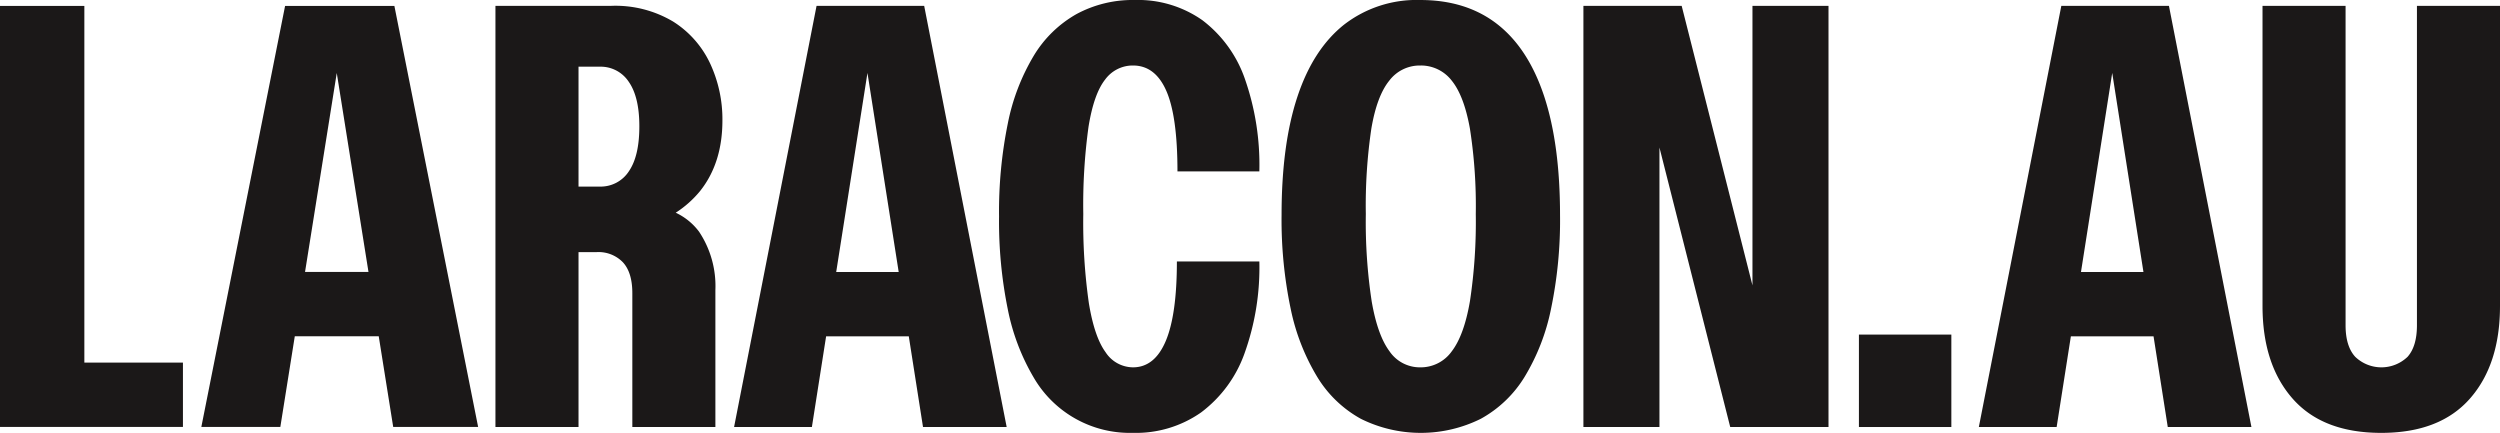
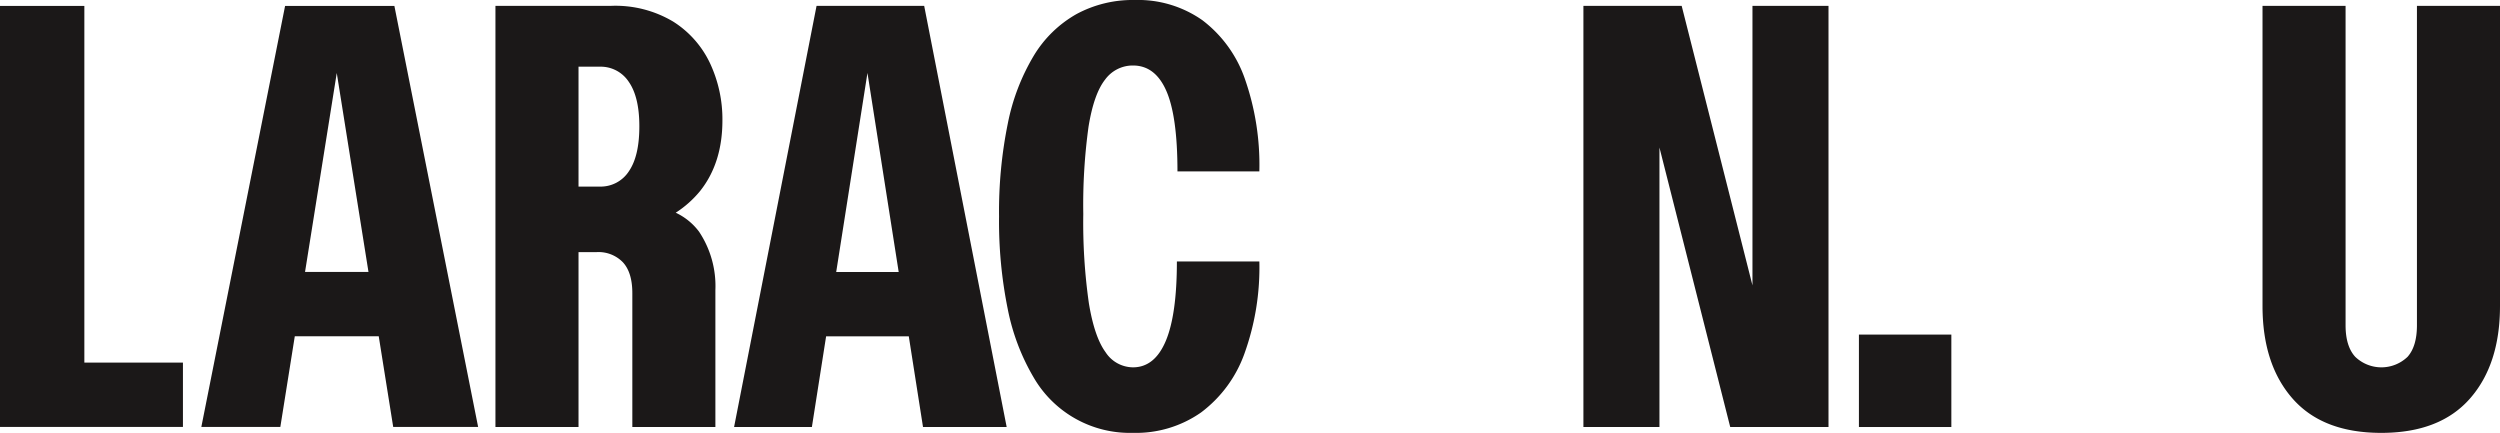
<svg xmlns="http://www.w3.org/2000/svg" width="461" height="79.82" viewBox="0 0 461 79.82">
  <defs>
    <clipPath id="a">
      <rect width="461" height="79.82" fill="#1b1818" />
    </clipPath>
  </defs>
  <path d="M0,.322V77.954H33.734V66.092H15.555V.322Z" transform="translate(0 0.771)" fill="#1b1818" />
  <path d="M35.913,12.688l5.85,36.691h-11.7ZM37.884.322h-11.5L10.941,77.954H25.509l2.664-16.712H43.653L46.32,77.954h15.66L46.538.322Z" transform="translate(26.186 0.771)" fill="#1b1818" />
  <g clip-path="url(#a)">
    <path d="M65.038,34.516q4.151-5.178,4.154-13.053a24.366,24.366,0,0,0-2.266-10.513,18.306,18.306,0,0,0-6.8-7.713A20.761,20.761,0,0,0,48.7.322H27.338V77.984H42.657V45.735H46a6.247,6.247,0,0,1,4.852,1.888q1.724,1.89,1.728,5.661v24.7H67.895V52.746a18.062,18.062,0,0,0-3.018-10.788,11.442,11.442,0,0,0-4.294-3.489,19.272,19.272,0,0,0,4.455-3.953M51.931,30.85a6.193,6.193,0,0,1-5.394,2.8h-3.88V11.544h3.88a6.193,6.193,0,0,1,5.394,2.8q1.945,2.8,1.942,8.2,0,5.5-1.942,8.3" transform="translate(64.022 0.755)" fill="#1b1818" />
    <path d="M67.04.322H55.715L40.506,77.987H54.853l2.623-16.719H72.722l2.623,16.719H90.771L75.559.322ZM59.337,49.4,65.1,12.694,70.86,49.4Z" transform="translate(94.859 0.755)" fill="#1b1818" />
    <path d="M74.65,14.721a6.3,6.3,0,0,1,5.177-2.643q4.1,0,6.149,4.692T88.024,31.6h15.1a48.018,48.018,0,0,0-2.7-17.15,23.051,23.051,0,0,0-7.82-10.734A20.635,20.635,0,0,0,80.151,0,21.845,21.845,0,0,0,69.42,2.587a21.631,21.631,0,0,0-7.877,7.66,39.023,39.023,0,0,0-4.8,12.512,81.263,81.263,0,0,0-1.617,17.15,81.241,81.241,0,0,0,1.617,17.15A39.922,39.922,0,0,0,61.49,69.571,20.5,20.5,0,0,0,79.827,79.817a20.9,20.9,0,0,0,12.565-3.773A23.4,23.4,0,0,0,100.376,65.2a46.821,46.821,0,0,0,2.75-16.987H87.917q0,9.815-2.052,14.667t-6.039,4.856a6.08,6.08,0,0,1-5.07-2.807q-2.05-2.8-3.075-9.06a105.118,105.118,0,0,1-1.023-16.4,105.439,105.439,0,0,1,.969-16.124q.972-5.985,3.021-8.629" transform="translate(129.1 0.001)" fill="#1b1818" />
-     <path d="M110.518,4.475Q104.8,0,96.278,0A21.854,21.854,0,0,0,82.259,4.528Q76.539,9.06,73.63,17.852T70.716,39.584A79.945,79.945,0,0,0,72.387,56.9,39.616,39.616,0,0,0,77.3,69.517a21.629,21.629,0,0,0,8.034,7.71,24.867,24.867,0,0,0,22.113,0,21.736,21.736,0,0,0,8.034-7.656,39.005,39.005,0,0,0,4.909-12.565,79.98,79.98,0,0,0,1.674-17.311q0-13.053-2.914-21.9T110.518,4.475m-5.07,51.074q-1.078,6.256-3.342,9.224a7.022,7.022,0,0,1-5.828,2.964,6.767,6.767,0,0,1-5.661-2.964q-2.211-2.968-3.288-9.224a97.4,97.4,0,0,1-1.079-16.074,96.853,96.853,0,0,1,1.026-15.8q1.023-5.98,3.288-8.789a7.039,7.039,0,0,1,5.715-2.807,7.162,7.162,0,0,1,5.828,2.807q2.261,2.807,3.342,8.846a92.868,92.868,0,0,1,1.079,15.744,97.766,97.766,0,0,1-1.079,16.074" transform="translate(165.607 0.001)" fill="#1b1818" />
    <path d="M118.544,51.864,105.49.322H87.371V77.984h14.022V26.446l13.05,51.538h18.123V.322H118.544Z" transform="translate(204.61 0.755)" fill="#1b1818" />
    <rect width="17.043" height="17.044" transform="translate(342.785 61.697)" fill="#1b1818" />
-     <path d="M135.724.322H124.4L109.19,77.987h14.347l2.623-16.719h15.246l2.623,16.719h15.426L144.243.322Zm-7.7,49.079,5.761-36.707L139.544,49.4Z" transform="translate(255.708 0.755)" fill="#1b1818" />
    <path d="M153.319.322V59.216q0,3.88-1.728,5.825a6.967,6.967,0,0,1-9.651,0q-1.78-1.94-1.781-5.825V.322H124.843V55.657q0,10.788,5.554,17.1t16.342,6.309q10.787,0,16.342-6.309t5.554-17.1V.322Z" transform="translate(292.365 0.755)" fill="#1b1818" />
  </g>
</svg>